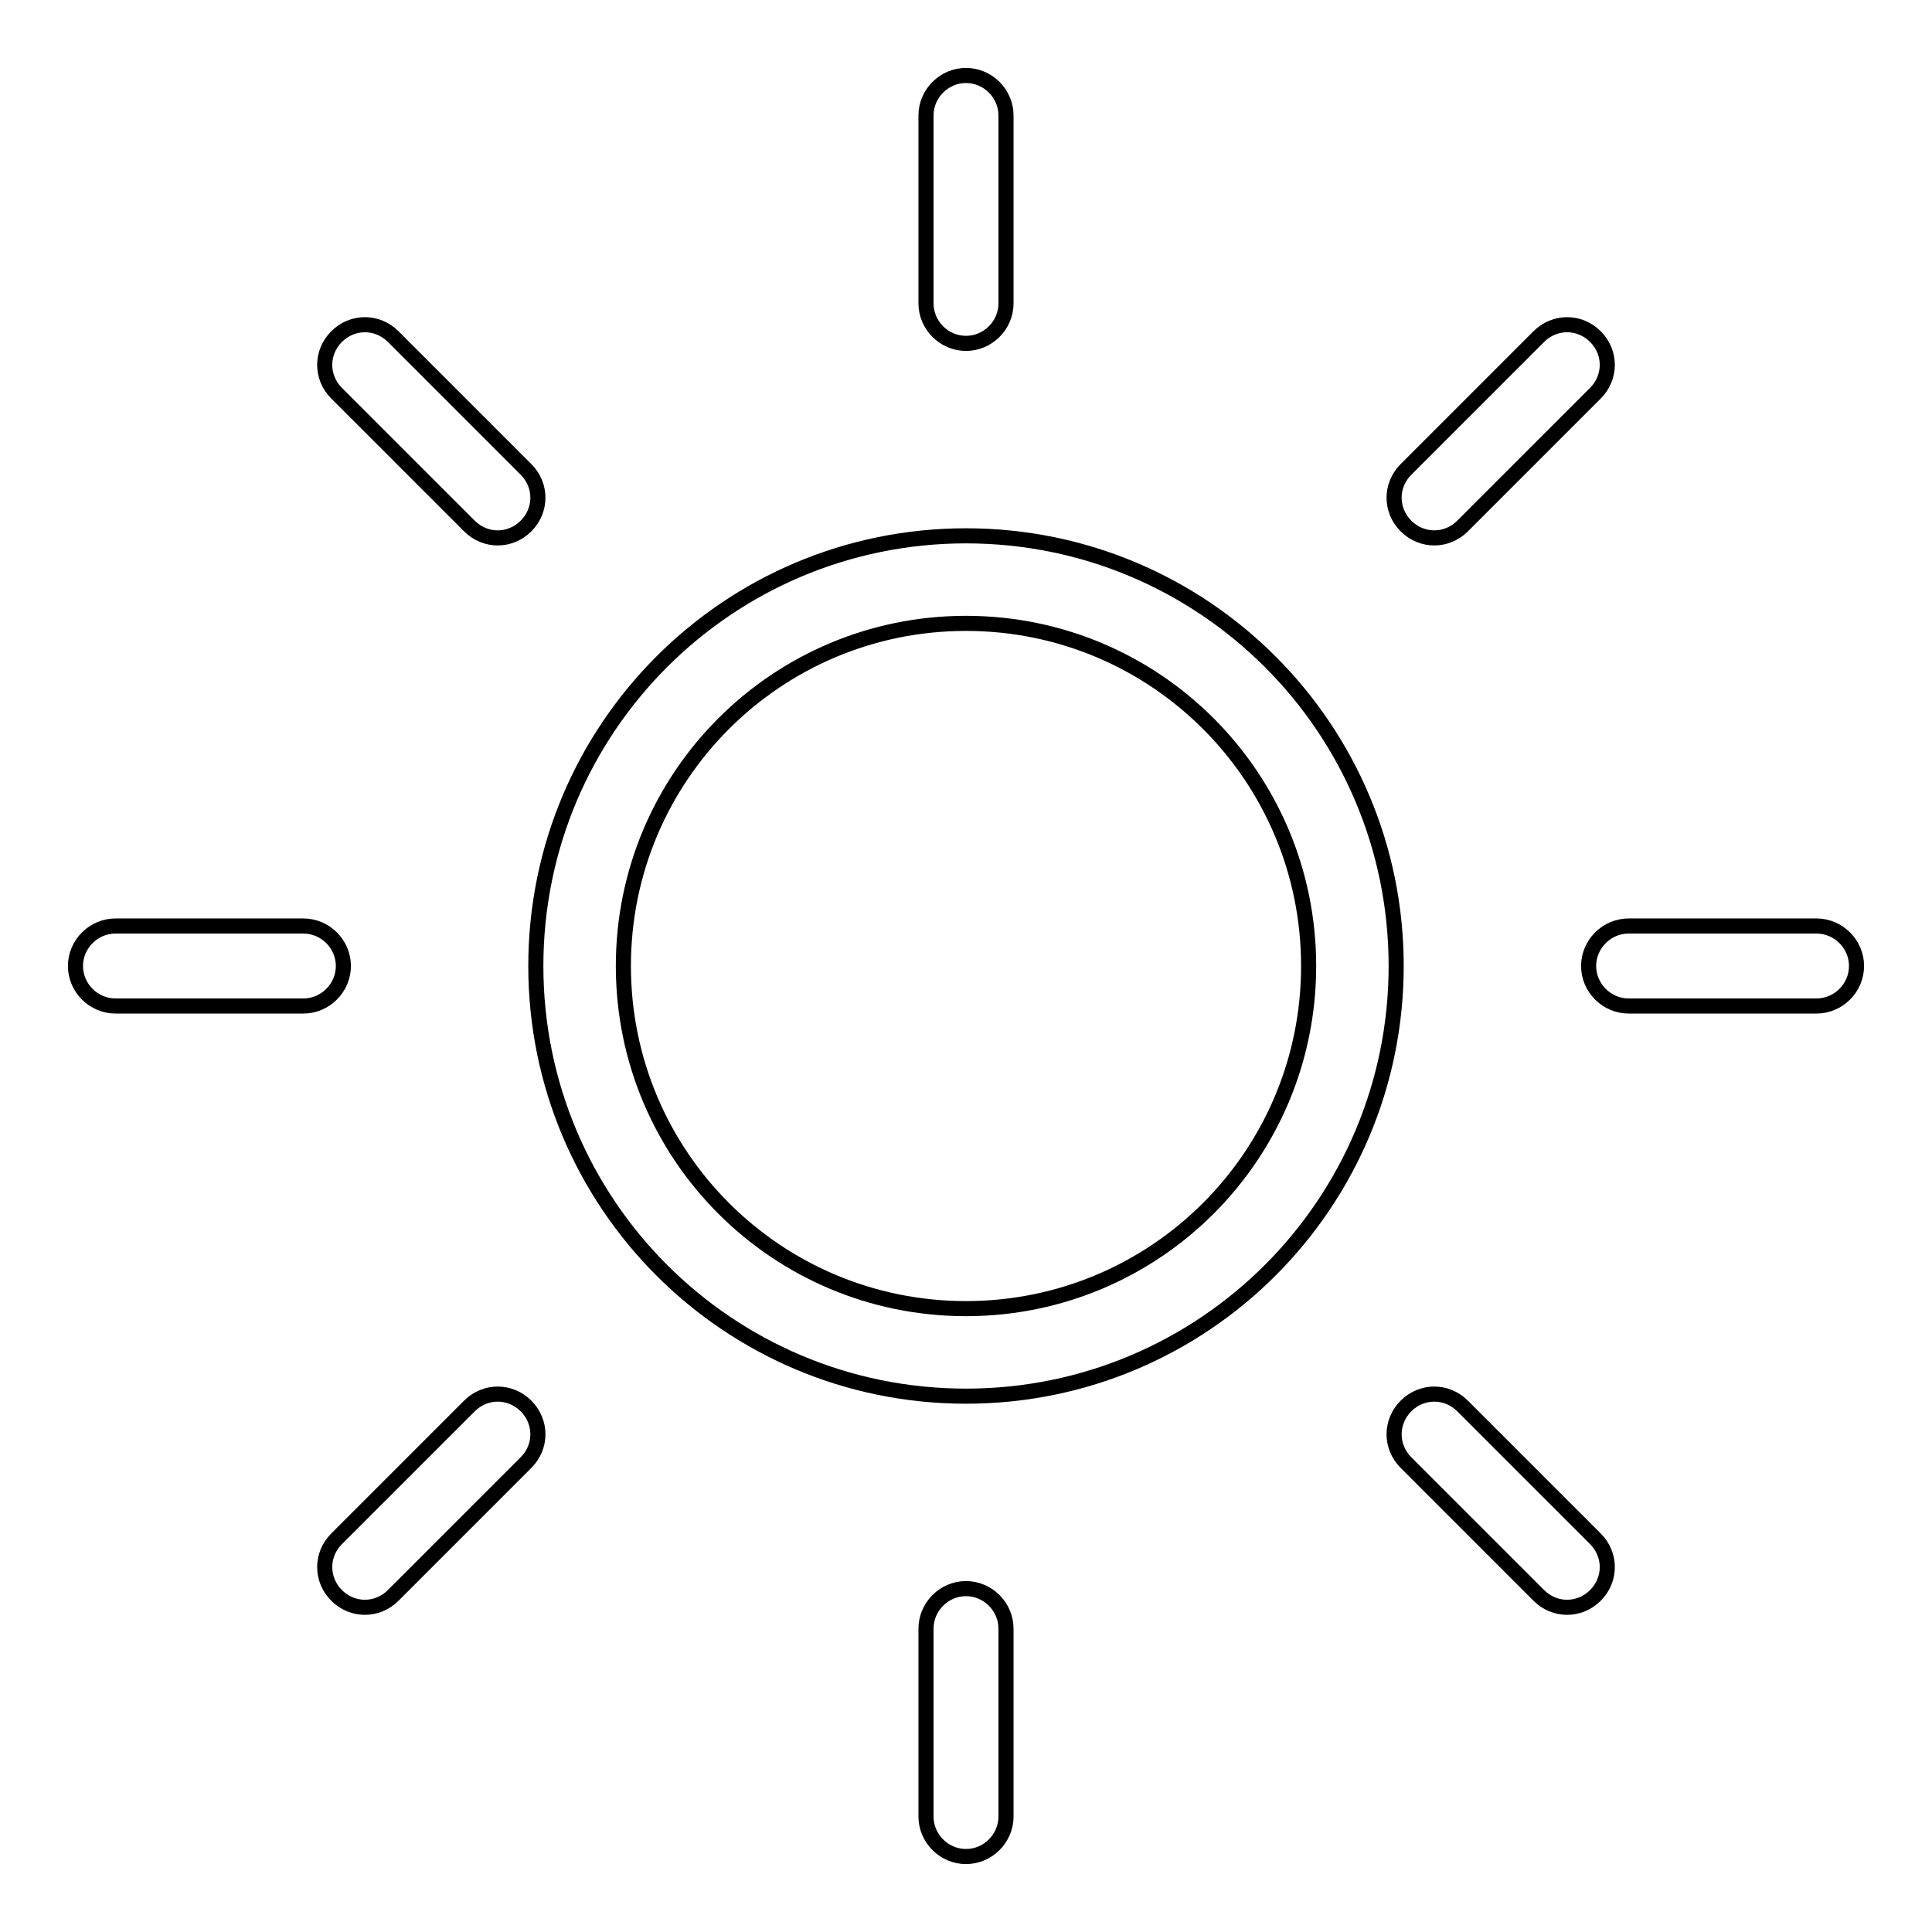
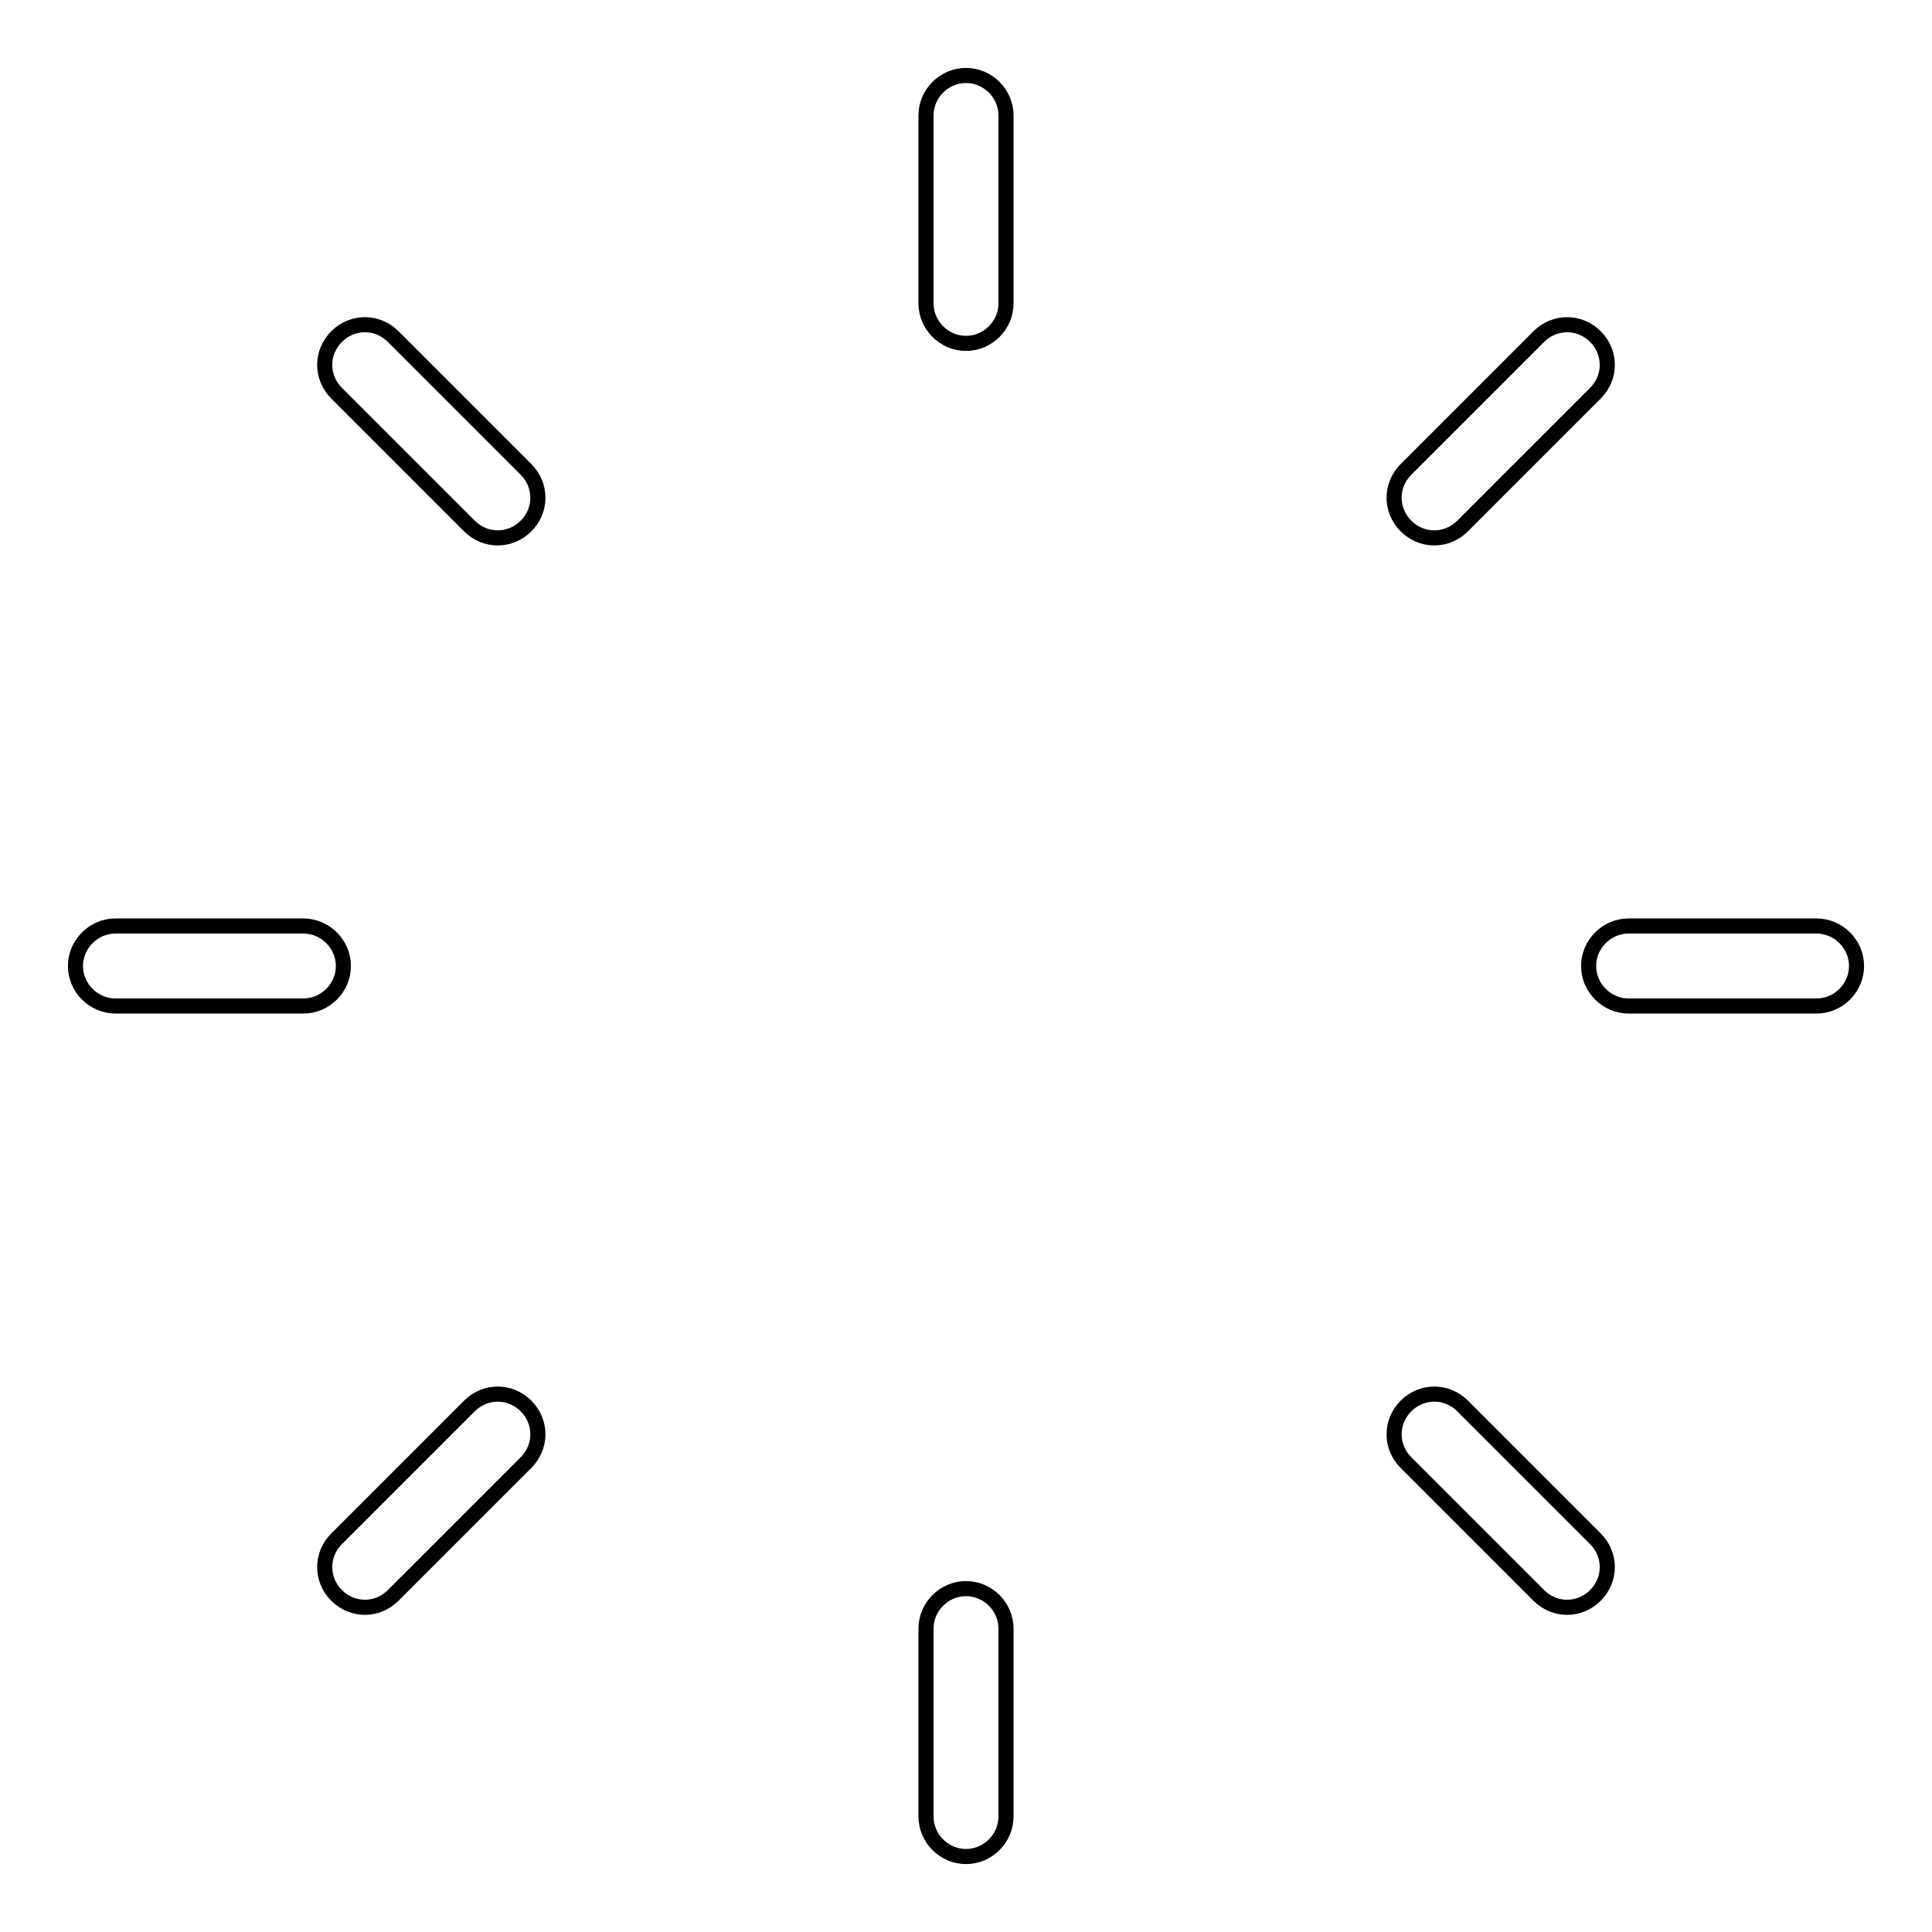
<svg xmlns="http://www.w3.org/2000/svg" version="1.1" x="0px" y="0px" viewBox="0 0 256 256" enable-background="new 0 0 256 256" xml:space="preserve">
  <g>
    <g>
-       <path stroke-width="2" fill-opacity="0" stroke="#000000" d="M128,173.4c25.1,0,45.4-20.3,45.4-45.4c0-25.1-20.3-45.4-45.4-45.4c-25.1,0-45.4,20.3-45.4,45.4C82.6,153.1,102.9,173.4,128,173.4z M128,185c31.5,0,57-25.5,57-57c0-31.5-25.5-57-57-57c-31.5,0-57,25.5-57,57C71,159.5,96.5,185,128,185z" />
      <path stroke-width="2" fill-opacity="0" stroke="#000000" d="M122.7,15.3c0-2.9,2.4-5.3,5.3-5.3c2.9,0,5.3,2.4,5.3,5.3v24.9c0,2.9-2.4,5.3-5.3,5.3c-2.9,0-5.3-2.4-5.3-5.3V15.3z M203.9,44.6c2.1-2.1,5.4-2.1,7.5,0c2.1,2.1,2.1,5.4,0,7.5l-17.6,17.6c-2.1,2.1-5.4,2.1-7.5,0c-2.1-2.1-2.1-5.4,0-7.5L203.9,44.6z M240.7,122.7c2.9,0,5.3,2.4,5.3,5.3c0,2.9-2.4,5.3-5.3,5.3h-24.9c-2.9,0-5.3-2.4-5.3-5.3c0-2.9,2.4-5.3,5.3-5.3H240.7z M211.4,203.9c2.1,2.1,2.1,5.4,0,7.5c-2.1,2.1-5.4,2.1-7.5,0l-17.6-17.6c-2.1-2.1-2.1-5.4,0-7.5s5.4-2.1,7.5,0L211.4,203.9z M133.3,240.7c0,2.9-2.4,5.3-5.3,5.3c-2.9,0-5.3-2.4-5.3-5.3v-24.9c0-2.9,2.4-5.3,5.3-5.3c2.9,0,5.3,2.4,5.3,5.3V240.7z M52.1,211.4c-2.1,2.1-5.4,2.1-7.5,0c-2.1-2.1-2.1-5.4,0-7.5l17.6-17.6c2.1-2.1,5.4-2.1,7.5,0c2.1,2.1,2.1,5.4,0,7.5L52.1,211.4z M15.3,133.3c-2.9,0-5.3-2.4-5.3-5.3c0-2.9,2.4-5.3,5.3-5.3h24.9c2.9,0,5.3,2.4,5.3,5.3c0,2.9-2.4,5.3-5.3,5.3H15.3z M44.6,52.1c-2.1-2.1-2.1-5.4,0-7.5c2.1-2.1,5.4-2.1,7.5,0l17.6,17.6c2.1,2.1,2.1,5.4,0,7.5c-2.1,2.1-5.4,2.1-7.5,0L44.6,52.1z" />
    </g>
  </g>
</svg>